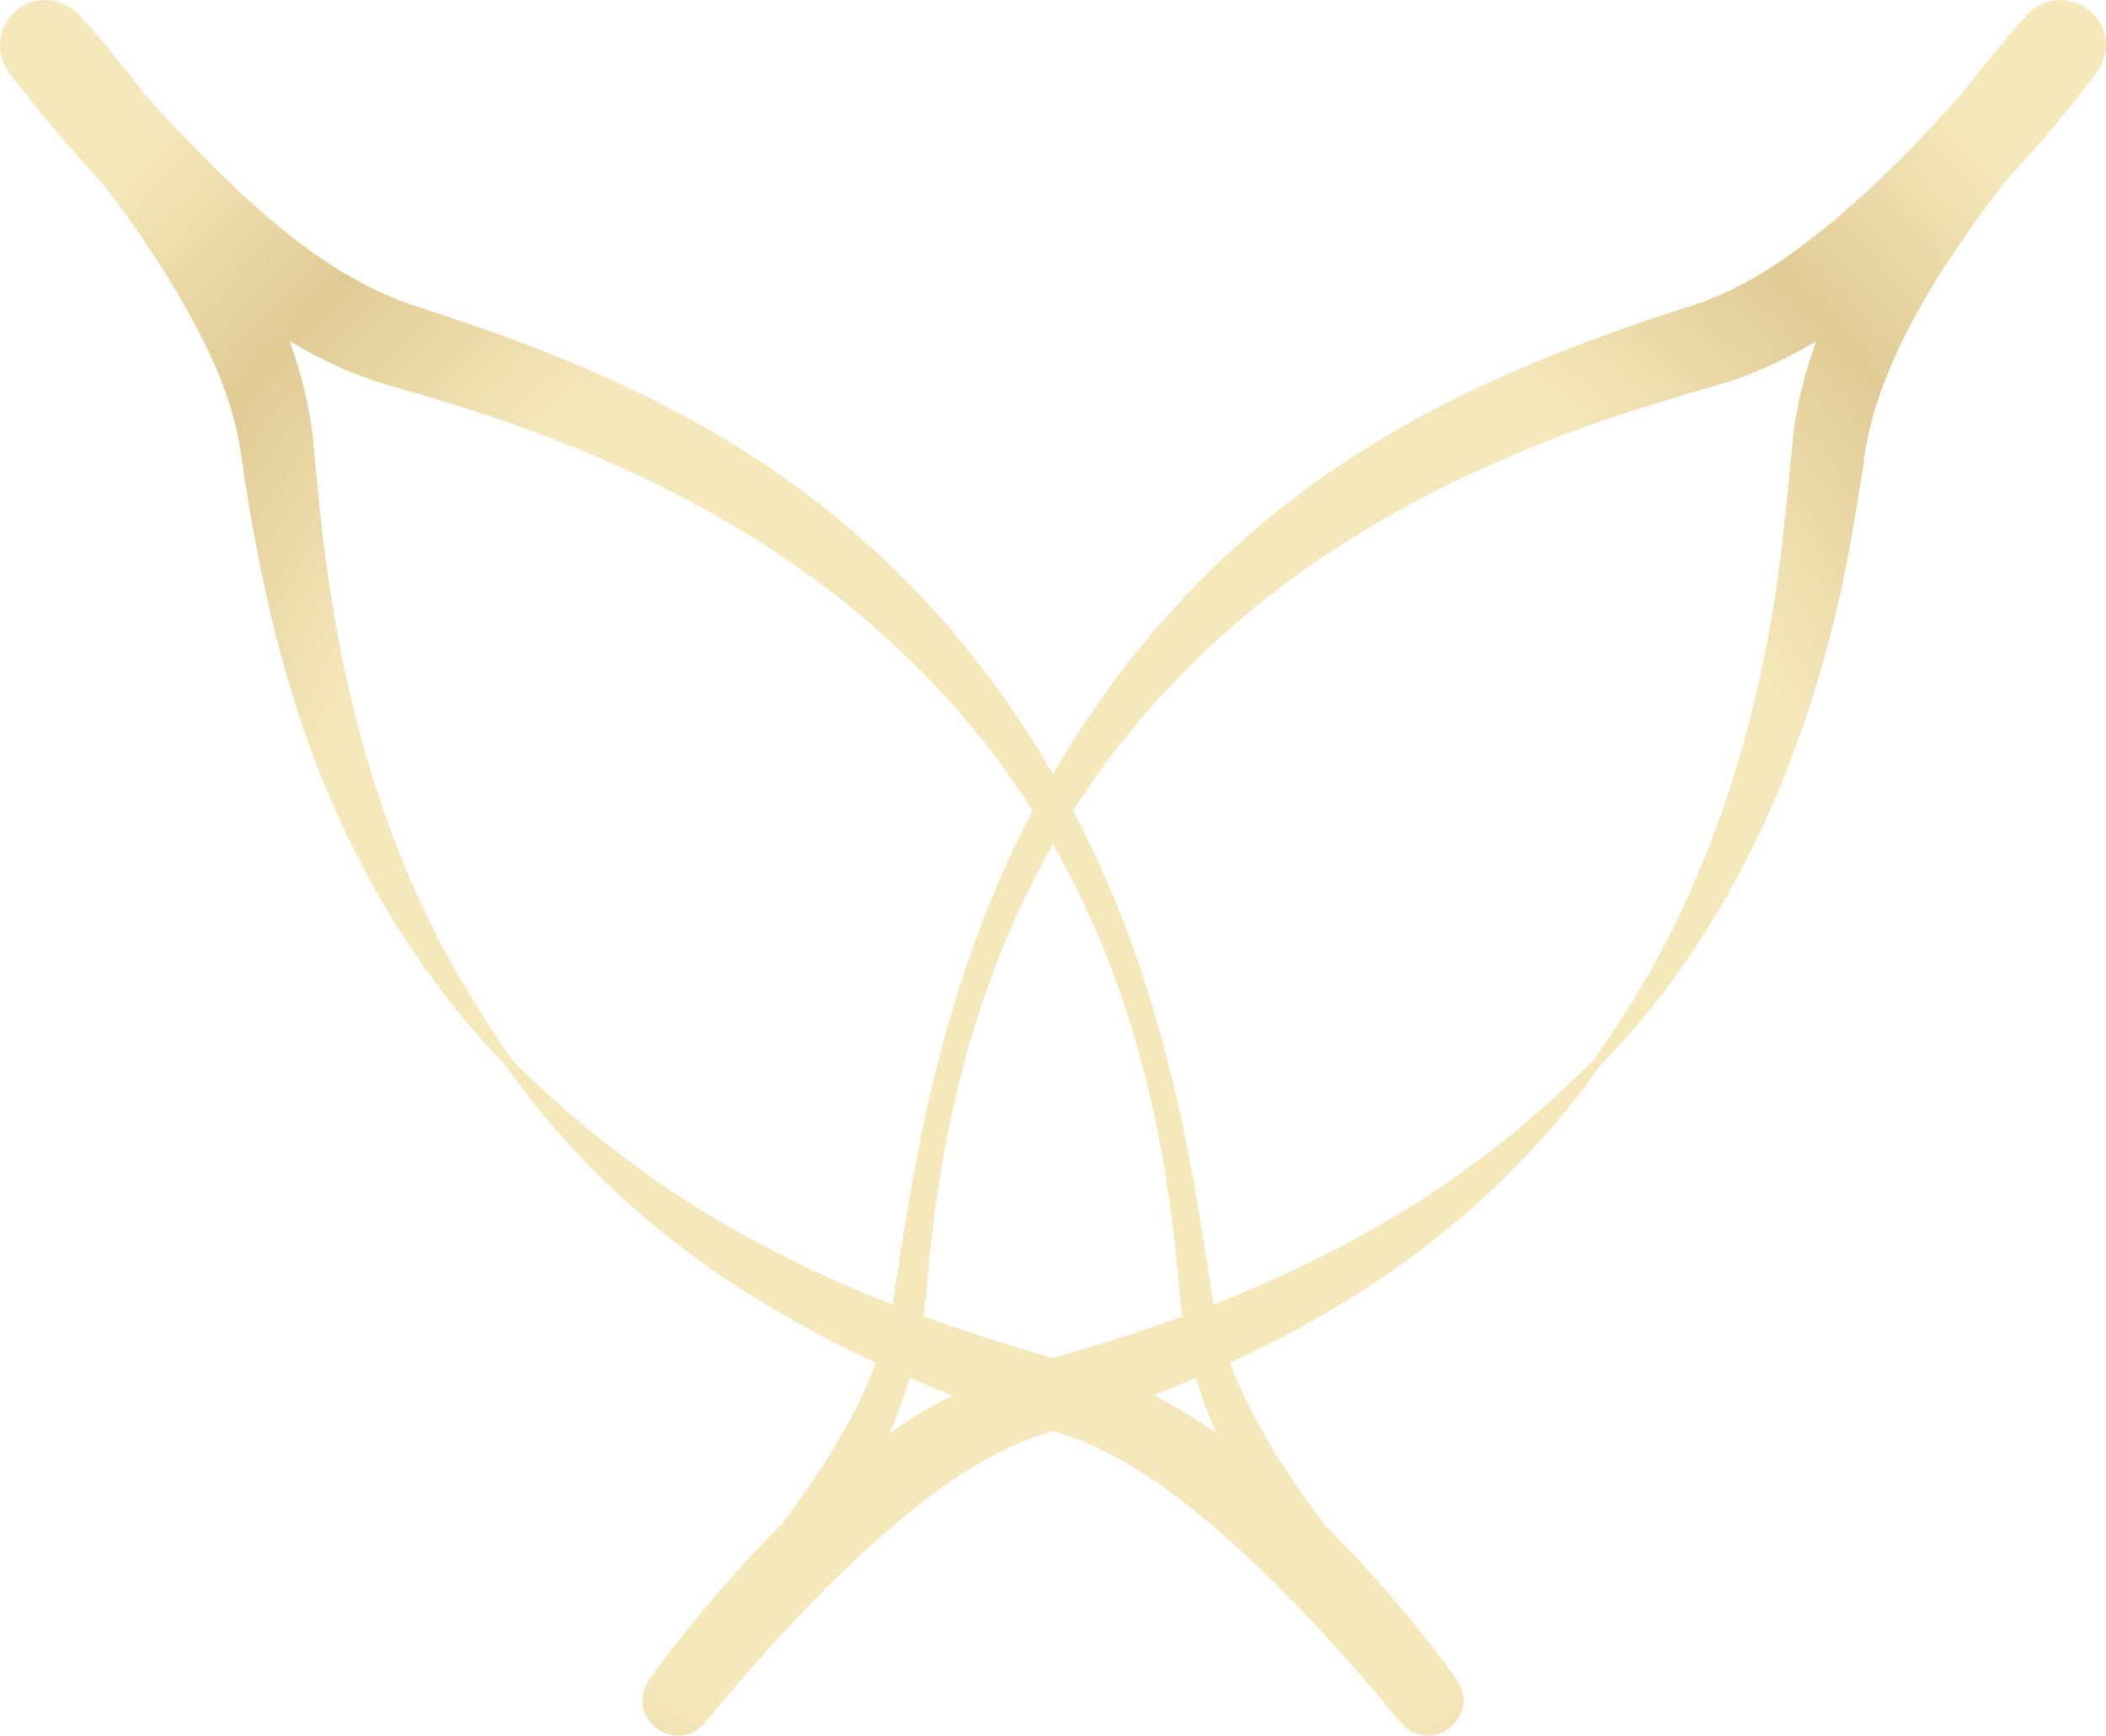
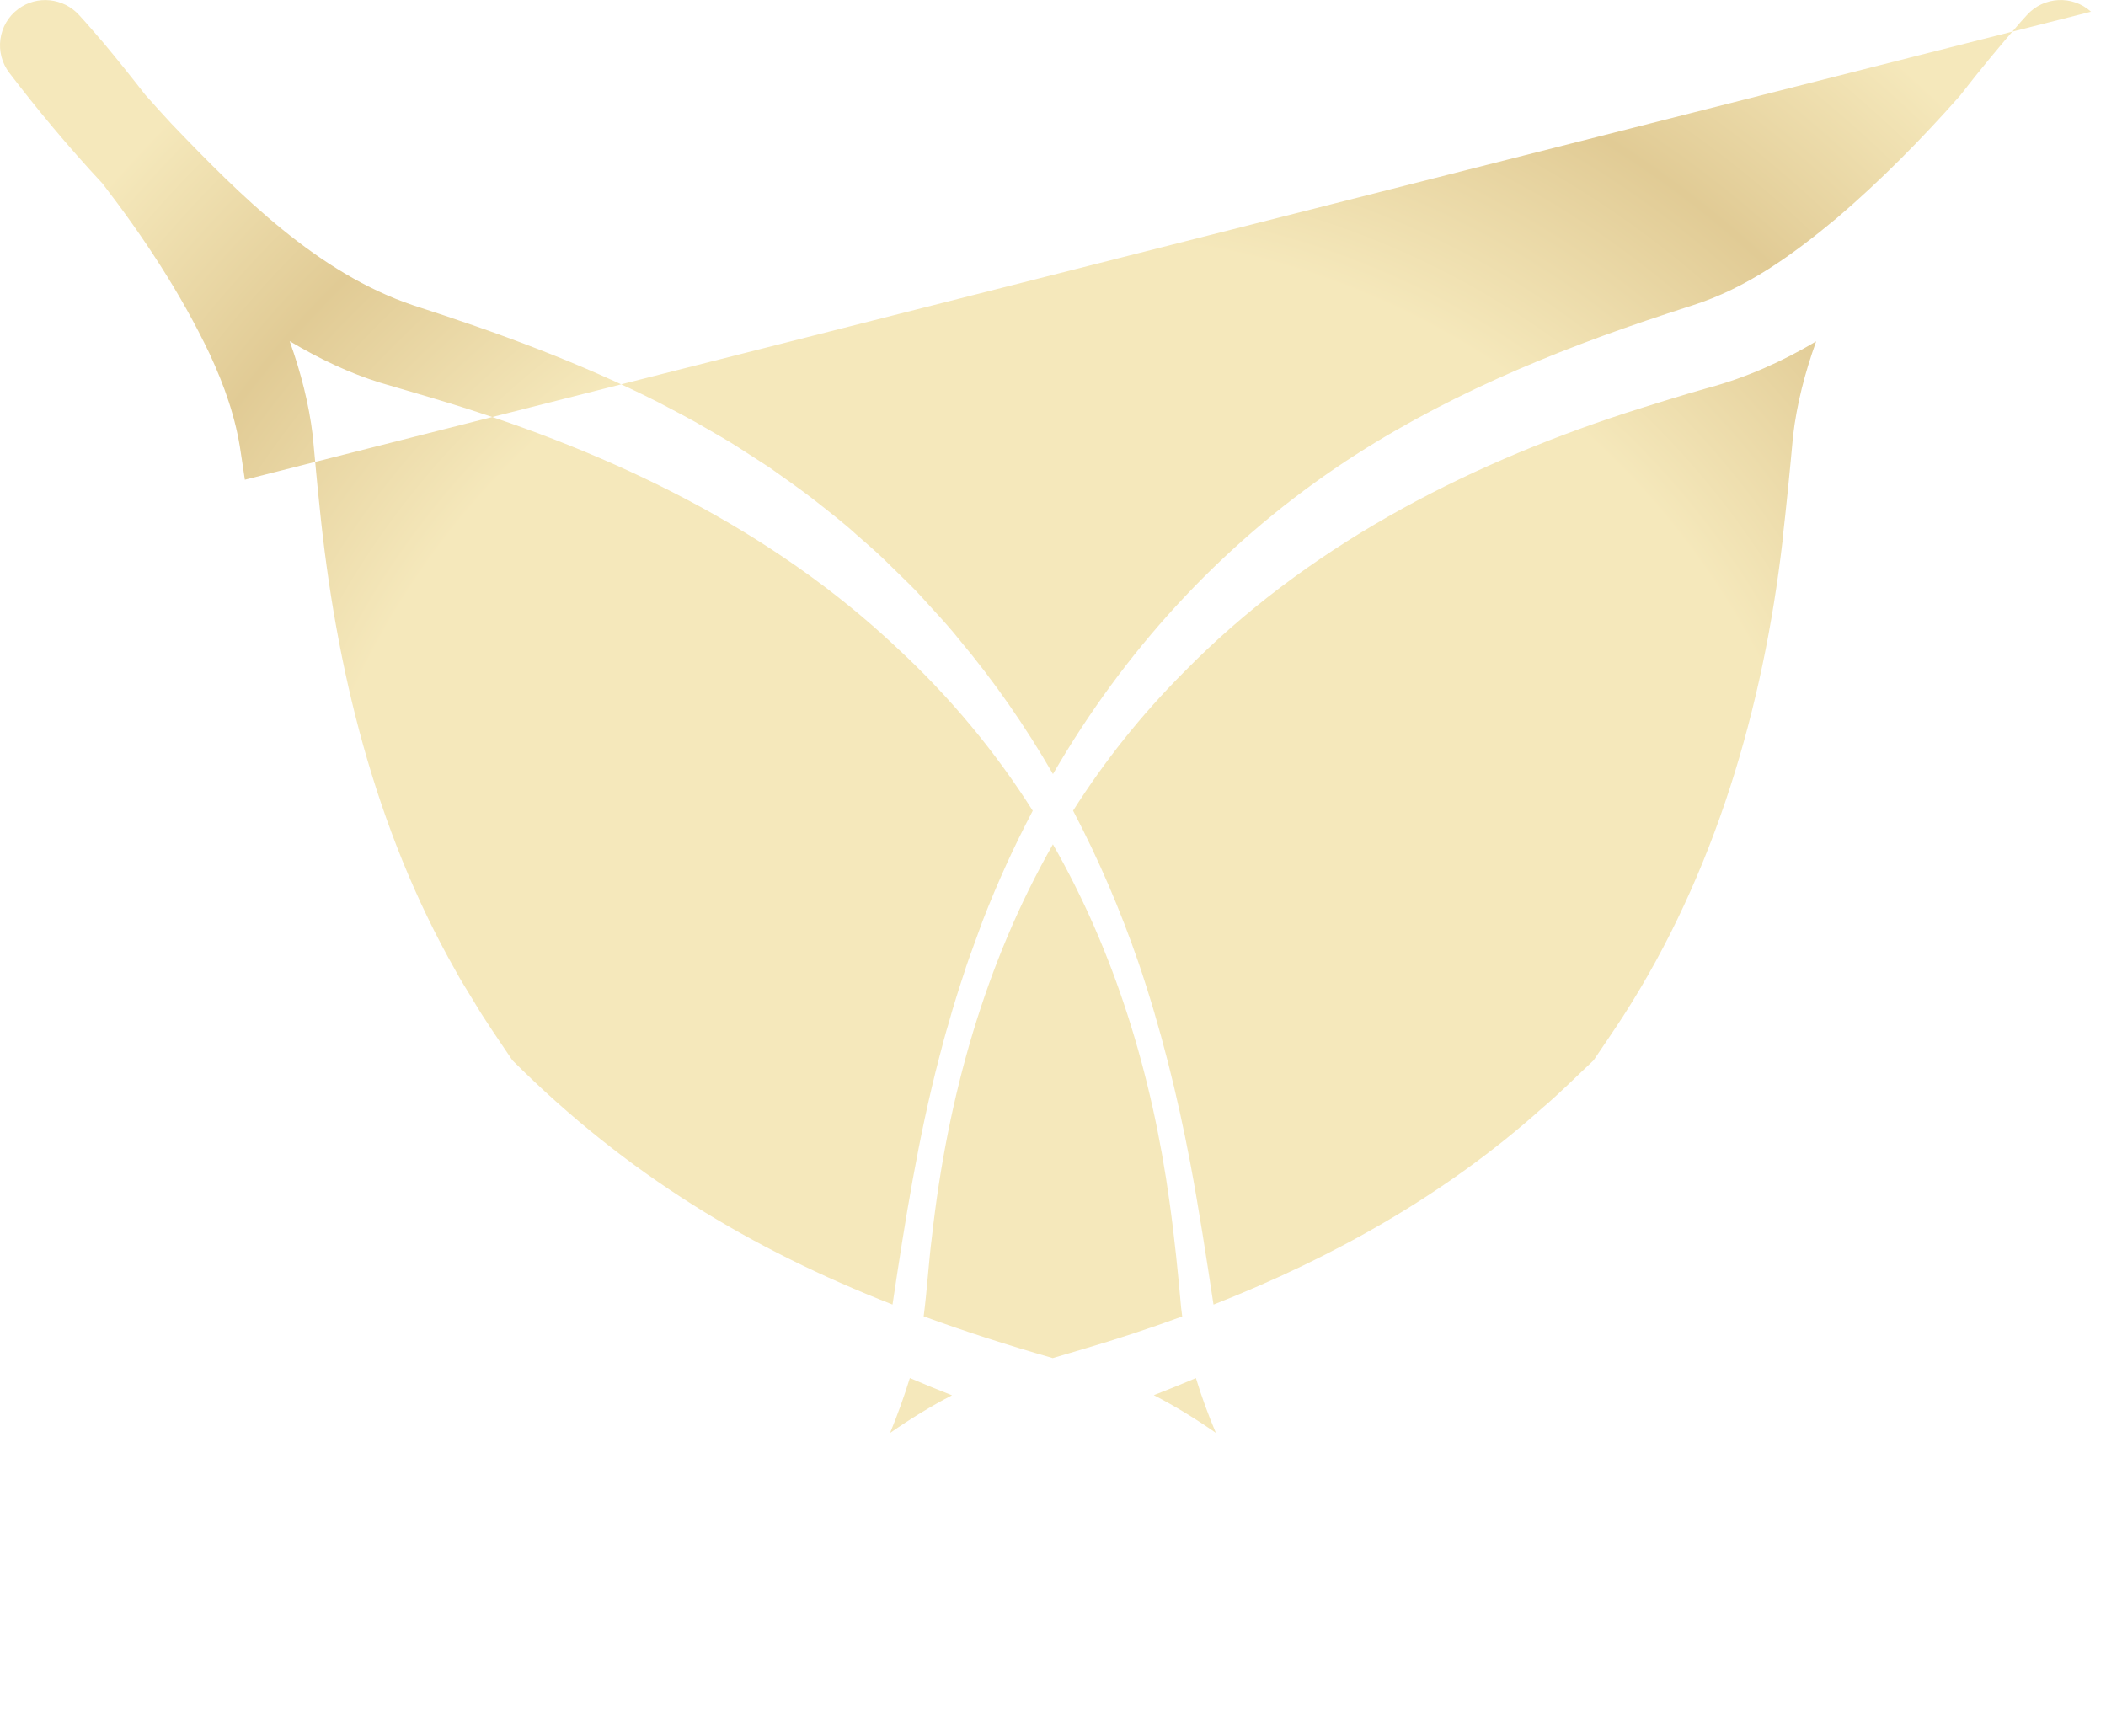
<svg xmlns="http://www.w3.org/2000/svg" id="Calque_2" data-name="Calque 2" viewBox="0 0 358.13 295.21">
  <defs>
    <style>
      .cls-1 {
        fill: url(#Dégradé_sans_nom_4);
      }
    </style>
    <radialGradient id="Dégradé_sans_nom_4" data-name="Dégradé sans nom 4" cx="180.96" cy="172.52" fx="180.96" fy="172.52" r="224.31" gradientUnits="userSpaceOnUse">
      <stop offset=".59" stop-color="#f5e8bb" />
      <stop offset=".78" stop-color="#e1cb95" />
      <stop offset=".96" stop-color="#f5e8bb" />
    </radialGradient>
  </defs>
  <g id="Calque_1-2" data-name="Calque 1">
-     <path class="cls-1" d="m355.58,1.99c-3.16-2.85-8.03-2.6-10.89.56,0,0-1.11,1.23-1.11,1.23-3.34,3.84-6.84,8.05-10.31,12.53-6.54,7.39-13.52,14.46-20.92,20.78-7.68,6.39-15.35,11.91-24.53,14.84l-1.45.47s-2.91.95-2.91.95c-19.58,6.42-39.02,14.52-56.17,26.13-20.18,13.7-36.27,31.51-48.23,52.16-4.66-8.07-9.97-15.75-15.96-22.89-1.12-1.43-2.82-3.35-4.08-4.7-1.24-1.33-2.95-3.32-4.24-4.56,0,0-4.46-4.37-4.46-4.37-1.31-1.29-3.25-2.93-4.65-4.17-2.14-1.97-4.95-4.14-7.25-5.95-1.68-1.35-5.76-4.22-7.59-5.51,0,0-5.25-3.39-5.25-3.39-1.53-1-3.76-2.27-5.37-3.2-2.5-1.49-5.64-3.11-8.23-4.47-13.33-6.75-27.49-11.94-41.67-16.49-16.25-5.46-29.38-18.61-41.2-30.95-1.5-1.62-2.99-3.27-4.46-4.93-2.36-3.04-4.71-5.96-7.01-8.72-.63-.73-2.48-2.88-3.09-3.56l-1.11-1.23C10.79-.36,6.3-.86,3.1,1.53-.36,4.1-1.02,9.02,1.61,12.42c4.54,5.95,9.9,12.44,15.82,18.79,7,9.09,13.32,18.69,18.22,28.97,2.55,5.49,4.48,10.98,5.31,16.88l.23,1.51s.45,3.02.45,3.02c1.88,12.11,4.34,24.38,7.96,36.11,7.06,23.59,19.25,45.84,36.41,63.52,0,0,0,0,0,0,16.24,23.15,38.18,39.08,62.94,50.55-3.68,9.82-9.71,19.06-16.08,27.54-7.76,7.68-14.7,15.95-20.46,23.54-.69.93-1.34,1.83-2.06,2.84-4.19,6.43,4.35,12.9,9.42,7.45,1.26-1.48,2.54-3.02,3.81-4.59,8.94-10.53,18.57-20.77,29.03-29.68,7.15-5.91,14.83-11.48,23.55-14.55.97-.32,1.95-.64,2.93-.96.63.21,1.19.39,1.48.49,9.31,2.97,17.4,8.78,24.93,15.02,10.21,8.68,19.64,18.68,28.39,28.92,1.46,1.8,2.94,3.59,4.45,5.35,5.33,5.55,13.57-1.28,9.4-7.47-.71-1-1.36-1.89-2.05-2.82,0,0-1.87-2.49-1.87-2.49-5.35-6.81-11.62-14.13-18.56-21.02-6.37-8.48-12.42-17.73-16.1-27.56,2.33-1.08,4.65-2.19,6.93-3.37,21.99-11.03,41.85-26.98,55.99-47.17,24.68-25.14,37.87-59.25,43.42-93.62.28-1.88,1.22-7.3,1.43-9.07,1.95-16.28,13.17-33.59,24.09-47.72,5.51-5.91,10.74-12.09,15.59-18.56,2.34-3.15,1.94-7.62-1.03-10.3ZM87.12,180.31c-1.92-2.89-4.87-7.1-6.58-10.07-.89-1.51-2.26-3.6-3.06-5.14-13.75-24.19-20.4-51.55-23.15-79.07-.37-3.4-.83-8.62-1.15-11.97-.64-5.34-2.01-10.71-3.92-16.04,5.06,3.02,10.22,5.46,15.39,7.06,3.2.95,8.33,2.43,11.51,3.41,28.05,8.59,55.1,21.55,76.49,41.8,9.06,8.41,16.67,17.65,22.97,27.59-3.16,6-5.99,12.22-8.48,18.63-.67,1.9-2.54,6.83-3.09,8.66-.9,2.71-1.96,6.01-2.71,8.77-.52,1.67-1.2,4.24-1.62,5.89-3.57,13.63-5.84,27.94-7.92,41.86-.01.06-.02.11-.03.17-23.89-9.37-45.1-22.01-64.64-41.54Zm91.9,50.66c-7.57-2.17-14.87-4.51-21.95-7.1.59-4.49.85-9.22,1.4-13.49,2.66-23.88,9.08-46.6,20.58-66.79,10.49,18.39,16.83,38.95,19.83,60.83.81,5.75,1.46,12.16,1.97,17.96.05.5.12,1.01.19,1.51-5.59,2.05-11.25,3.91-16.95,5.58-1.45.44-3.24.97-5.07,1.5Zm-27.66,12.73c1.28-3.11,2.41-6.23,3.36-9.34,2.37,1.02,4.76,2,7.17,2.94-3.58,1.85-7.09,4-10.53,6.4Zm55.38-.03c-3.42-2.38-6.94-4.54-10.53-6.39,2.4-.93,4.79-1.9,7.16-2.91.95,3.16,2.1,6.26,3.38,9.29Zm96.39-151.74c-3.31,28.5-11.5,56.6-27.1,80.88-1.2,1.87-3.58,5.35-5.03,7.51-2.91,2.73-5.77,5.62-8.81,8.19-16.33,14.63-35.51,25.37-55.82,33.36-.01-.06-.02-.12-.04-.18-1.17-7.73-2.48-16.29-3.94-23.99-2.18-11.44-5.03-22.96-8.79-33.99-3.05-8.85-6.75-17.52-11.12-25.84,5.29-8.34,11.51-16.2,18.77-23.48,20.6-21.08,47.16-34.96,75.06-44.1,4.06-1.3,10.13-3.21,14.21-4.34,6.5-1.75,12.59-4.49,18.32-7.89-1.93,5.36-3.3,10.73-3.92,16-.5,5.48-1.17,12.4-1.82,17.87Z" />
+     <path class="cls-1" d="m355.58,1.99c-3.16-2.85-8.03-2.6-10.89.56,0,0-1.11,1.23-1.11,1.23-3.34,3.84-6.84,8.05-10.31,12.53-6.54,7.39-13.52,14.46-20.92,20.78-7.68,6.39-15.35,11.91-24.53,14.84l-1.45.47s-2.91.95-2.91.95c-19.58,6.42-39.02,14.52-56.17,26.13-20.18,13.7-36.27,31.51-48.23,52.16-4.66-8.07-9.97-15.75-15.96-22.89-1.12-1.43-2.82-3.35-4.08-4.7-1.24-1.33-2.95-3.32-4.24-4.56,0,0-4.46-4.37-4.46-4.37-1.31-1.29-3.25-2.93-4.65-4.17-2.14-1.97-4.95-4.14-7.25-5.95-1.68-1.35-5.76-4.22-7.59-5.51,0,0-5.25-3.39-5.25-3.39-1.53-1-3.76-2.27-5.37-3.2-2.5-1.49-5.64-3.11-8.23-4.47-13.33-6.75-27.49-11.94-41.67-16.49-16.25-5.46-29.38-18.61-41.2-30.95-1.5-1.62-2.99-3.27-4.46-4.93-2.36-3.04-4.71-5.96-7.01-8.72-.63-.73-2.48-2.88-3.09-3.56l-1.11-1.23C10.79-.36,6.3-.86,3.1,1.53-.36,4.1-1.02,9.02,1.61,12.42c4.54,5.95,9.9,12.44,15.82,18.79,7,9.09,13.32,18.69,18.22,28.97,2.55,5.49,4.48,10.98,5.31,16.88l.23,1.51s.45,3.02.45,3.02ZM87.12,180.31c-1.92-2.89-4.87-7.1-6.58-10.07-.89-1.51-2.26-3.6-3.06-5.14-13.75-24.19-20.4-51.55-23.15-79.07-.37-3.4-.83-8.62-1.15-11.97-.64-5.34-2.01-10.71-3.92-16.04,5.06,3.02,10.22,5.46,15.39,7.06,3.2.95,8.33,2.43,11.51,3.41,28.05,8.59,55.1,21.55,76.49,41.8,9.06,8.41,16.67,17.65,22.97,27.59-3.16,6-5.99,12.22-8.48,18.63-.67,1.9-2.54,6.83-3.09,8.66-.9,2.71-1.96,6.01-2.71,8.77-.52,1.67-1.2,4.24-1.62,5.89-3.57,13.63-5.84,27.94-7.92,41.86-.01.06-.02.11-.03.17-23.89-9.37-45.1-22.01-64.64-41.54Zm91.9,50.66c-7.57-2.17-14.87-4.51-21.95-7.1.59-4.49.85-9.22,1.4-13.49,2.66-23.88,9.08-46.6,20.58-66.79,10.49,18.39,16.83,38.95,19.83,60.83.81,5.75,1.46,12.16,1.97,17.96.05.5.12,1.01.19,1.51-5.59,2.05-11.25,3.91-16.95,5.58-1.45.44-3.24.97-5.07,1.5Zm-27.66,12.73c1.28-3.11,2.41-6.23,3.36-9.34,2.37,1.02,4.76,2,7.17,2.94-3.58,1.85-7.09,4-10.53,6.4Zm55.38-.03c-3.42-2.38-6.94-4.54-10.53-6.39,2.4-.93,4.79-1.9,7.16-2.91.95,3.16,2.1,6.26,3.38,9.29Zm96.39-151.74c-3.31,28.5-11.5,56.6-27.1,80.88-1.2,1.87-3.58,5.35-5.03,7.51-2.91,2.73-5.77,5.62-8.81,8.19-16.33,14.63-35.51,25.37-55.82,33.36-.01-.06-.02-.12-.04-.18-1.17-7.73-2.48-16.29-3.94-23.99-2.18-11.44-5.03-22.96-8.79-33.99-3.05-8.85-6.75-17.52-11.12-25.84,5.29-8.34,11.51-16.2,18.77-23.48,20.6-21.08,47.16-34.96,75.06-44.1,4.06-1.3,10.13-3.21,14.21-4.34,6.5-1.75,12.59-4.49,18.32-7.89-1.93,5.36-3.3,10.73-3.92,16-.5,5.48-1.17,12.4-1.82,17.87Z" />
  </g>
</svg>